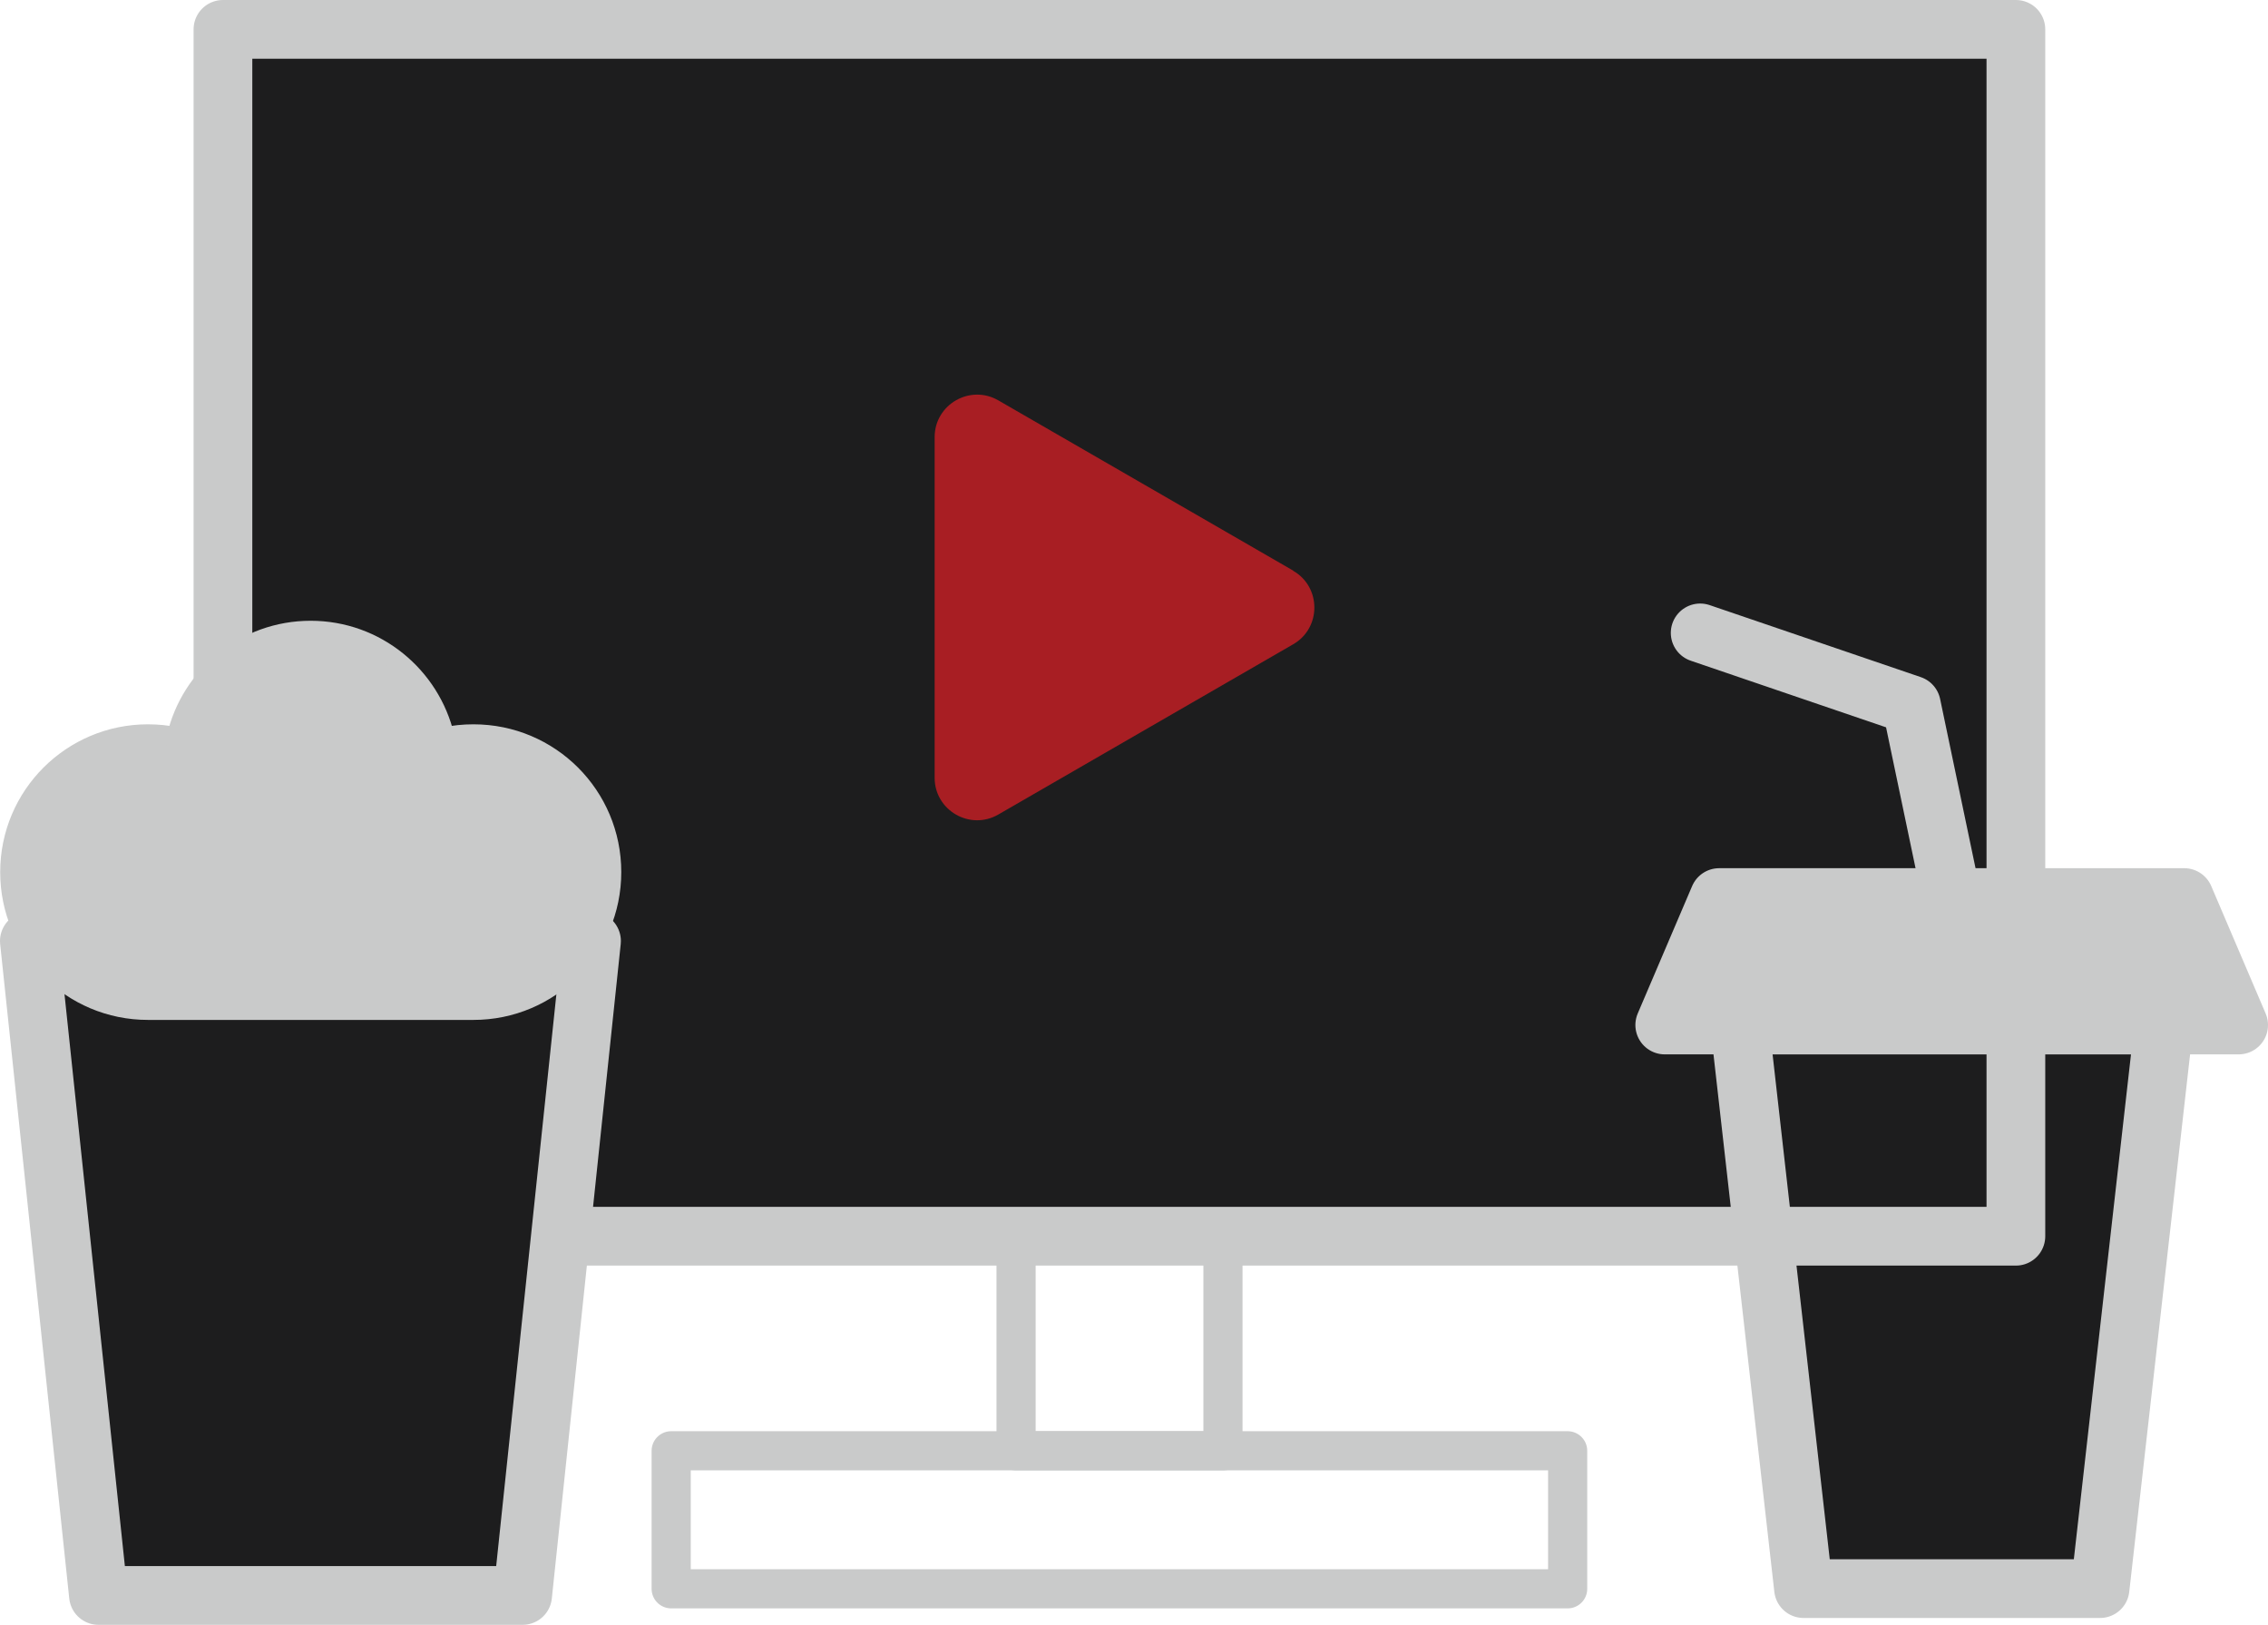
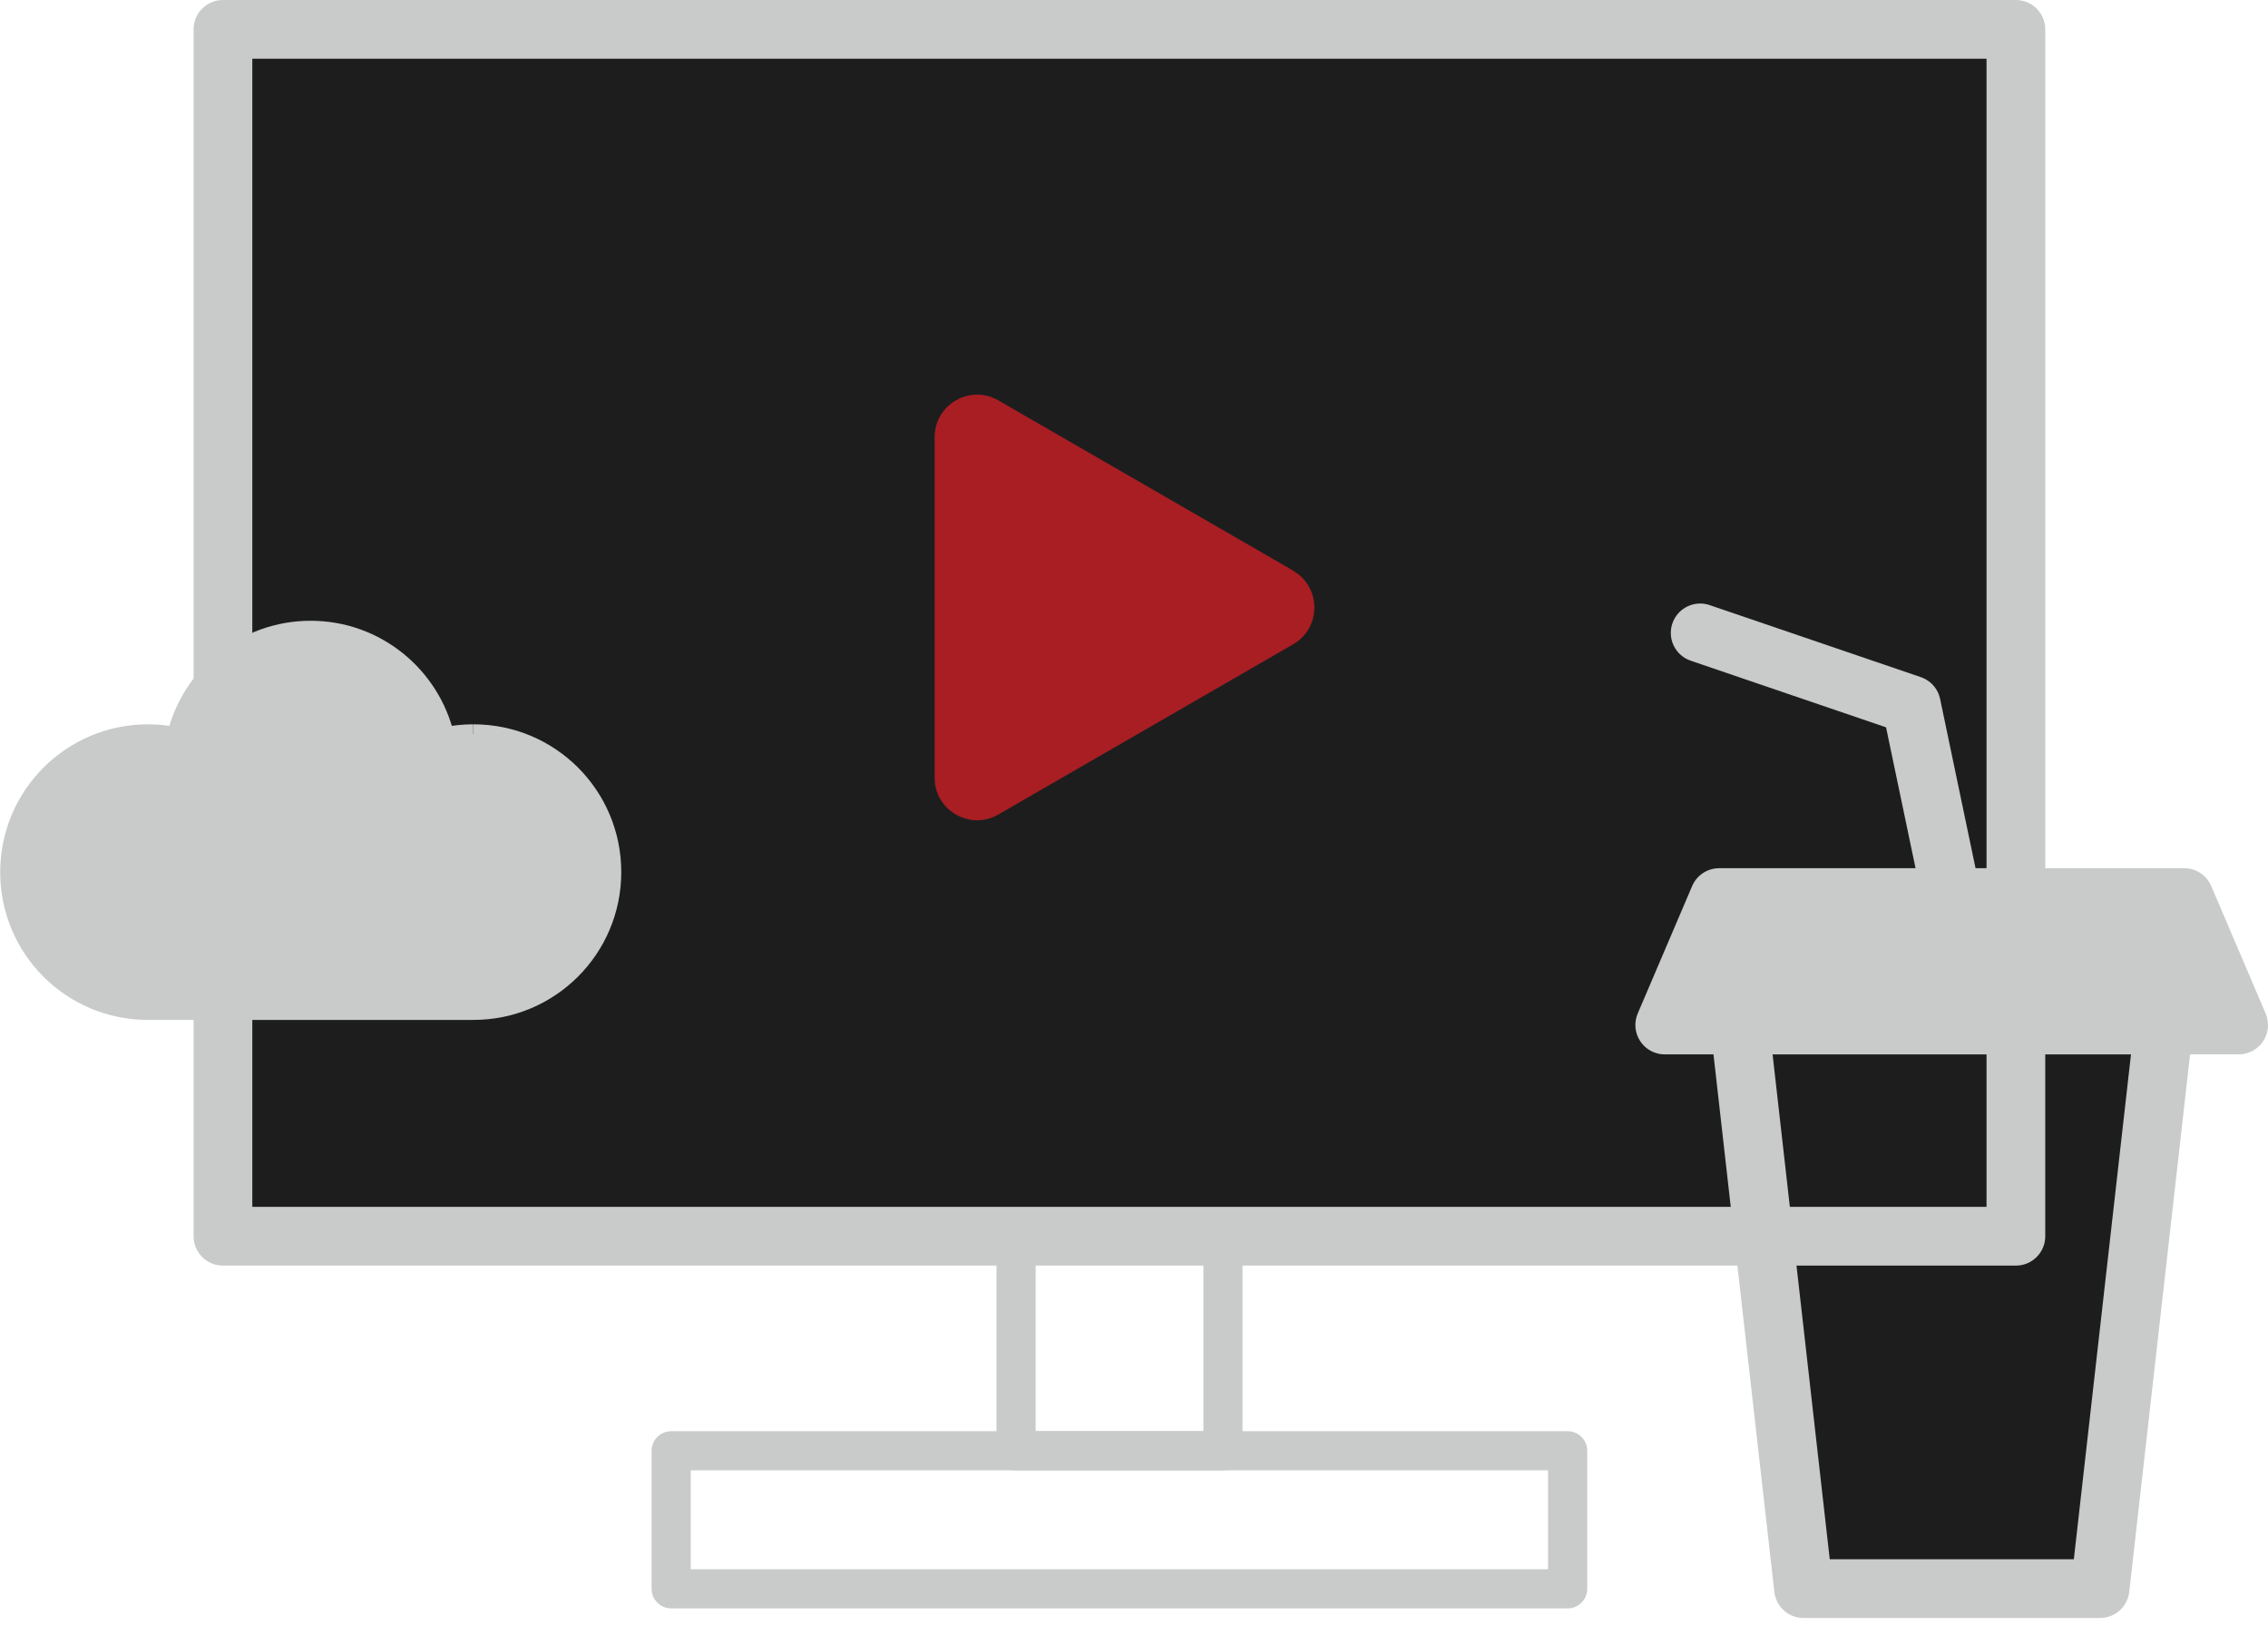
<svg xmlns="http://www.w3.org/2000/svg" id="_レイヤー_2" data-name="レイヤー 2" viewBox="0 0 115.87 83">
  <defs>
    <style>
      .cls-1, .cls-2 {
        fill: #c9caca;
      }

      .cls-1, .cls-2, .cls-3, .cls-4 {
        stroke: #c9caca;
      }

      .cls-1, .cls-3, .cls-4 {
        stroke-linecap: round;
        stroke-linejoin: round;
      }

      .cls-1, .cls-4 {
        stroke-width: 3px;
      }

      .cls-2 {
        stroke-miterlimit: 10;
      }

      .cls-5 {
        fill: #a81e23;
      }

      .cls-5, .cls-6 {
        stroke-width: 0px;
      }

      .cls-6 {
        fill: #1d1d1e;
      }

      .cls-3 {
        stroke-width: 2px;
      }

      .cls-3, .cls-4 {
        fill: none;
      }
    </style>
  </defs>
  <g id="_レイヤー_1-2" data-name="レイヤー 1">
    <g>
      <polygon class="cls-6" points="88.88 52.36 110.55 52.36 107.29 81.15 92.14 81.15 88.88 52.36" />
      <g>
        <g>
          <rect class="cls-6" x="11.39" y="1.5" width="91.6" height="61.65" />
          <g>
            <rect class="cls-4" x="11.39" y="1.5" width="91.6" height="61.65" />
            <rect class="cls-3" x="34.29" y="74.11" width="45.8" height="7.05" />
            <rect class="cls-3" x="51.91" y="63.54" width="10.57" height="10.57" />
            <path class="cls-5" d="M66.07,29.15l-15.07-8.7c-1.44-.83-3.25.21-3.25,1.88v17.4c0,1.67,1.81,2.71,3.25,1.88l15.07-8.7c1.44-.83,1.44-2.92,0-3.75Z" />
          </g>
        </g>
-         <polygon class="cls-6" points="1.5 48.07 30.22 48.07 26.7 81.5 5.03 81.5 1.5 48.07" />
        <g>
-           <path class="cls-2" d="M24.18,37.5c-.5,0-.99.05-1.46.15-.73-3.12-3.52-5.44-6.85-5.44s-6.13,2.32-6.85,5.44c-.47-.1-.96-.15-1.46-.15-3.89,0-7.05,3.15-7.05,7.05s3.15,7.05,7.05,7.05h16.63c3.89,0,7.05-3.15,7.05-7.05s-3.15-7.05-7.05-7.05Z" />
-           <polygon class="cls-4" points="1.5 48.07 30.22 48.07 26.7 81.5 5.03 81.5 1.5 48.07" />
+           <path class="cls-2" d="M24.18,37.5c-.5,0-.99.05-1.46.15-.73-3.12-3.52-5.44-6.85-5.44s-6.13,2.32-6.85,5.44c-.47-.1-.96-.15-1.46-.15-3.89,0-7.05,3.15-7.05,7.05s3.15,7.05,7.05,7.05h16.63c3.89,0,7.05-3.15,7.05-7.05s-3.15-7.05-7.05-7.05" />
        </g>
        <polygon class="cls-4" points="88.88 52.36 110.55 52.36 107.29 81.15 92.14 81.15 88.88 52.36" />
        <polygon class="cls-1" points="114.37 52.36 85.05 52.36 87.83 45.85 111.59 45.85 114.37 52.36" />
        <polyline class="cls-4" points="99.71 45.85 97.65 36.01 86.86 32.33" />
      </g>
    </g>
  </g>
</svg>